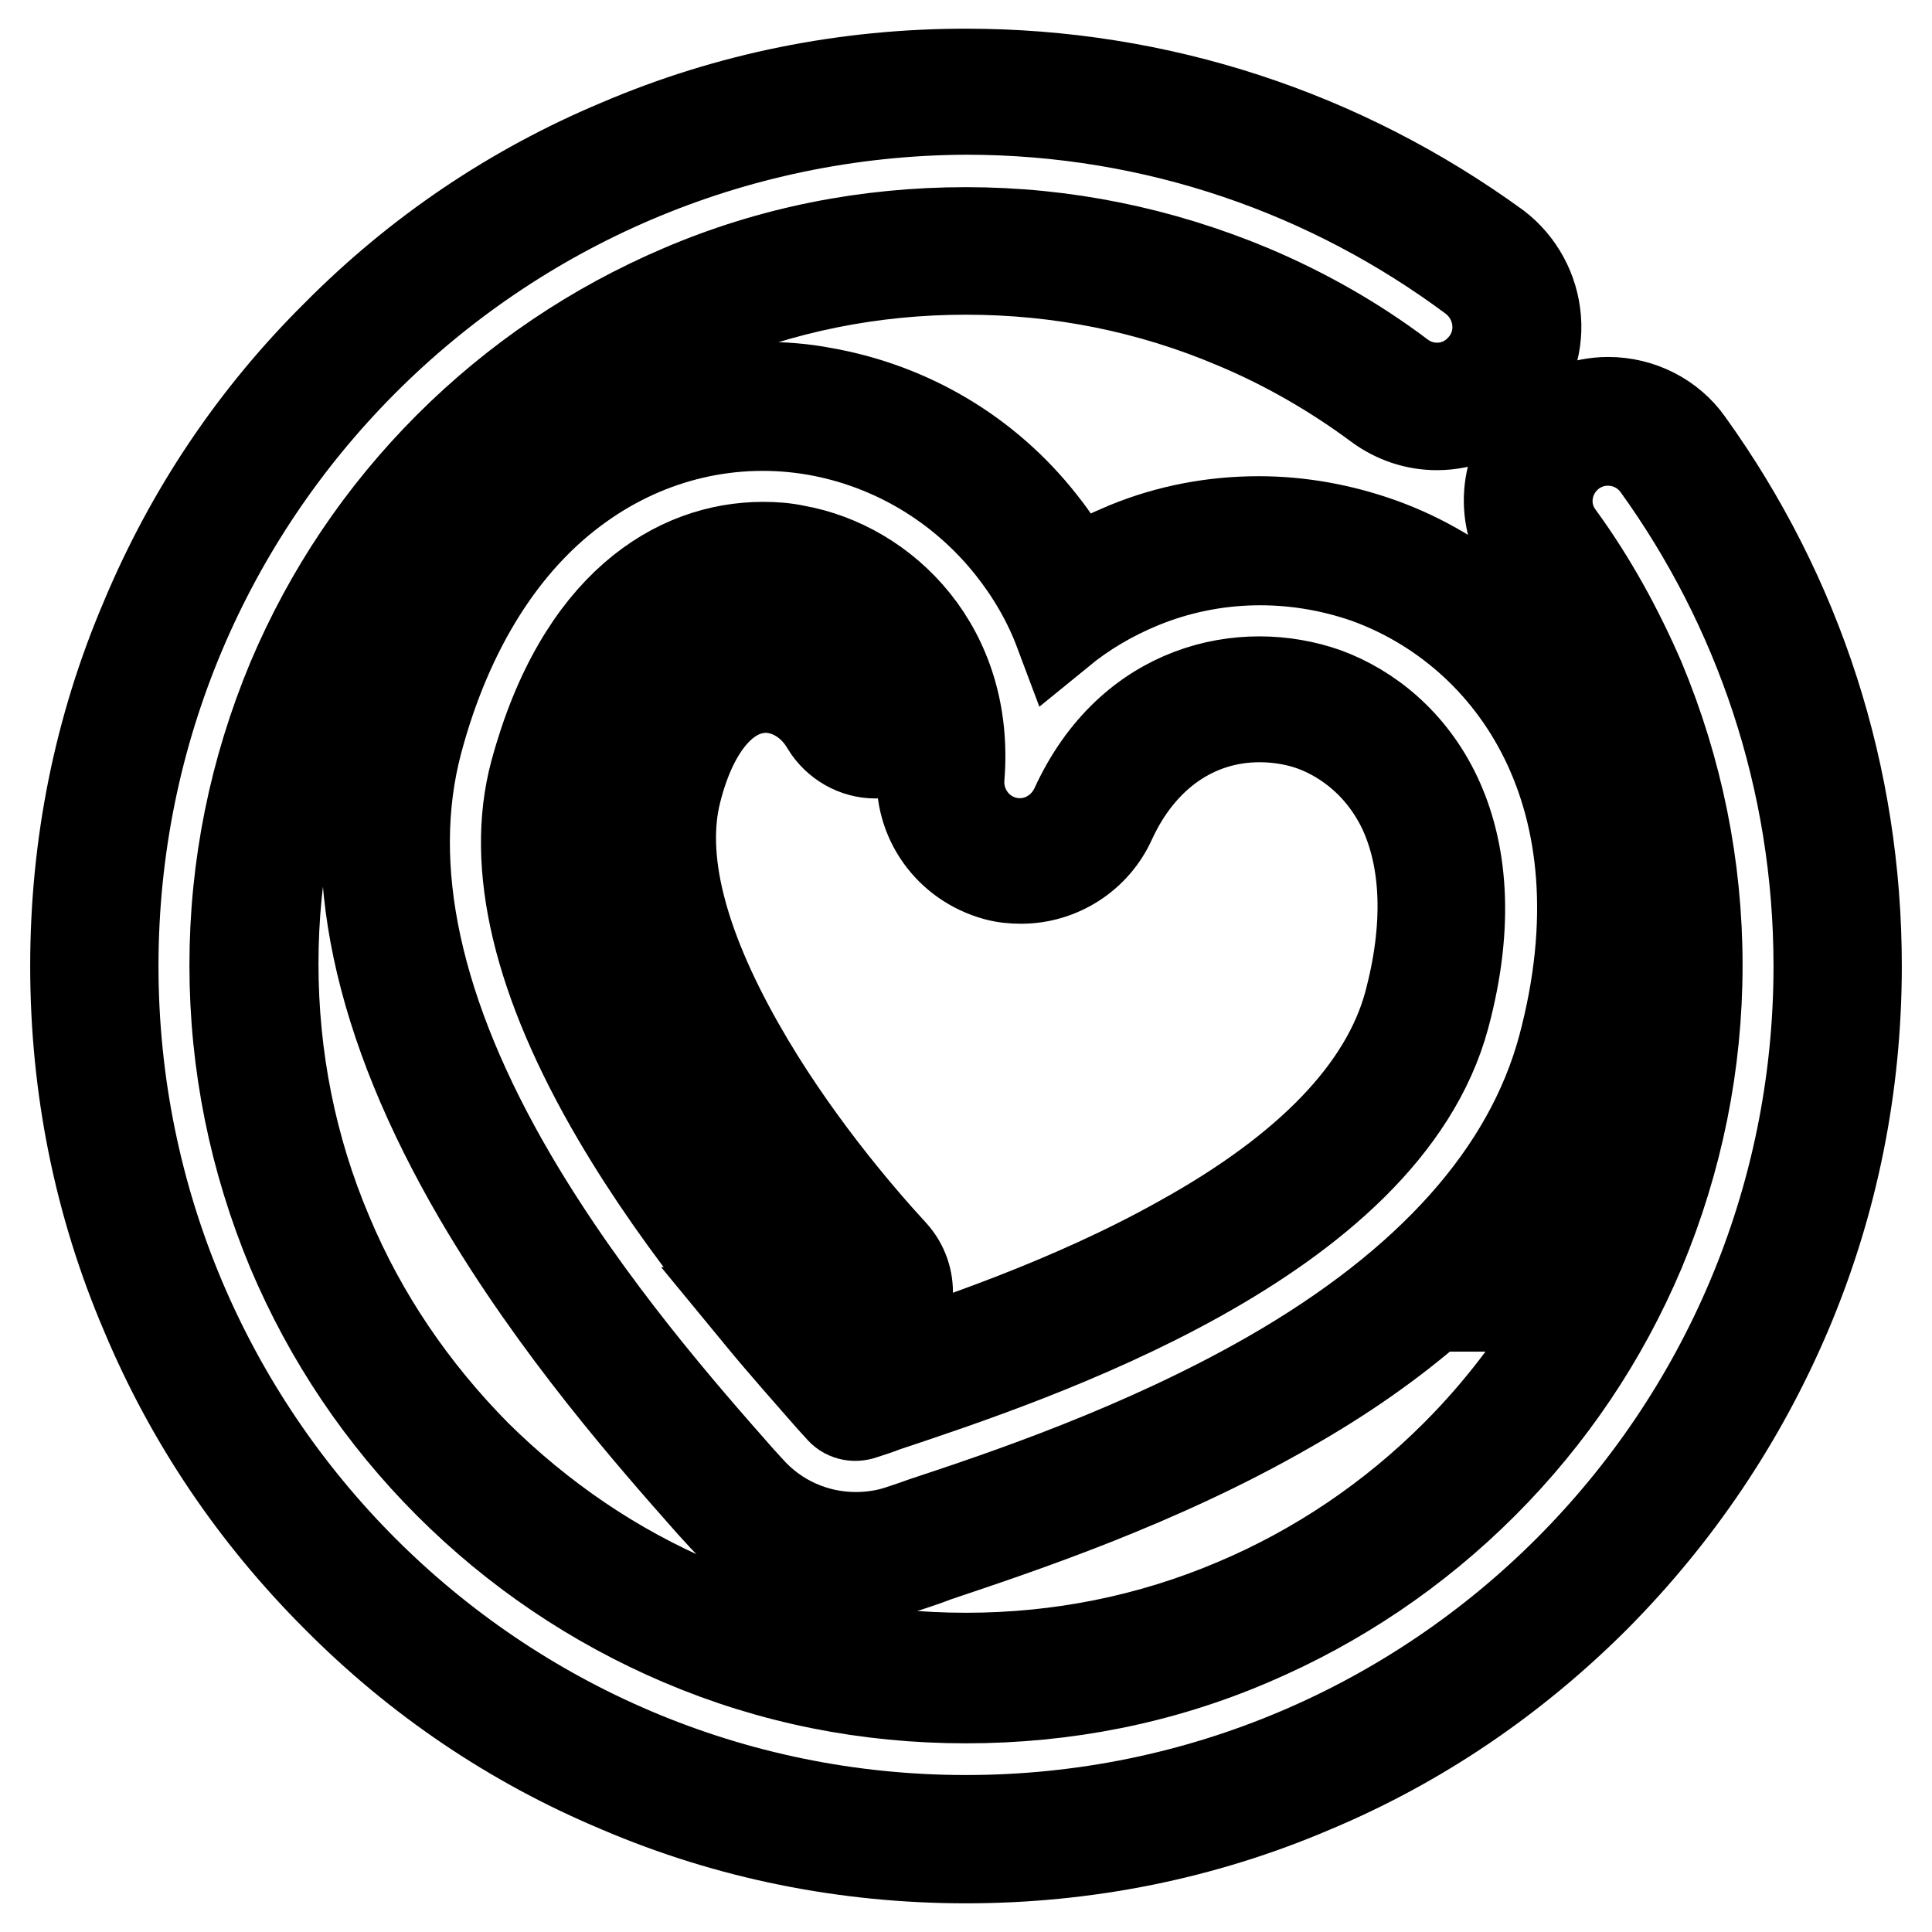
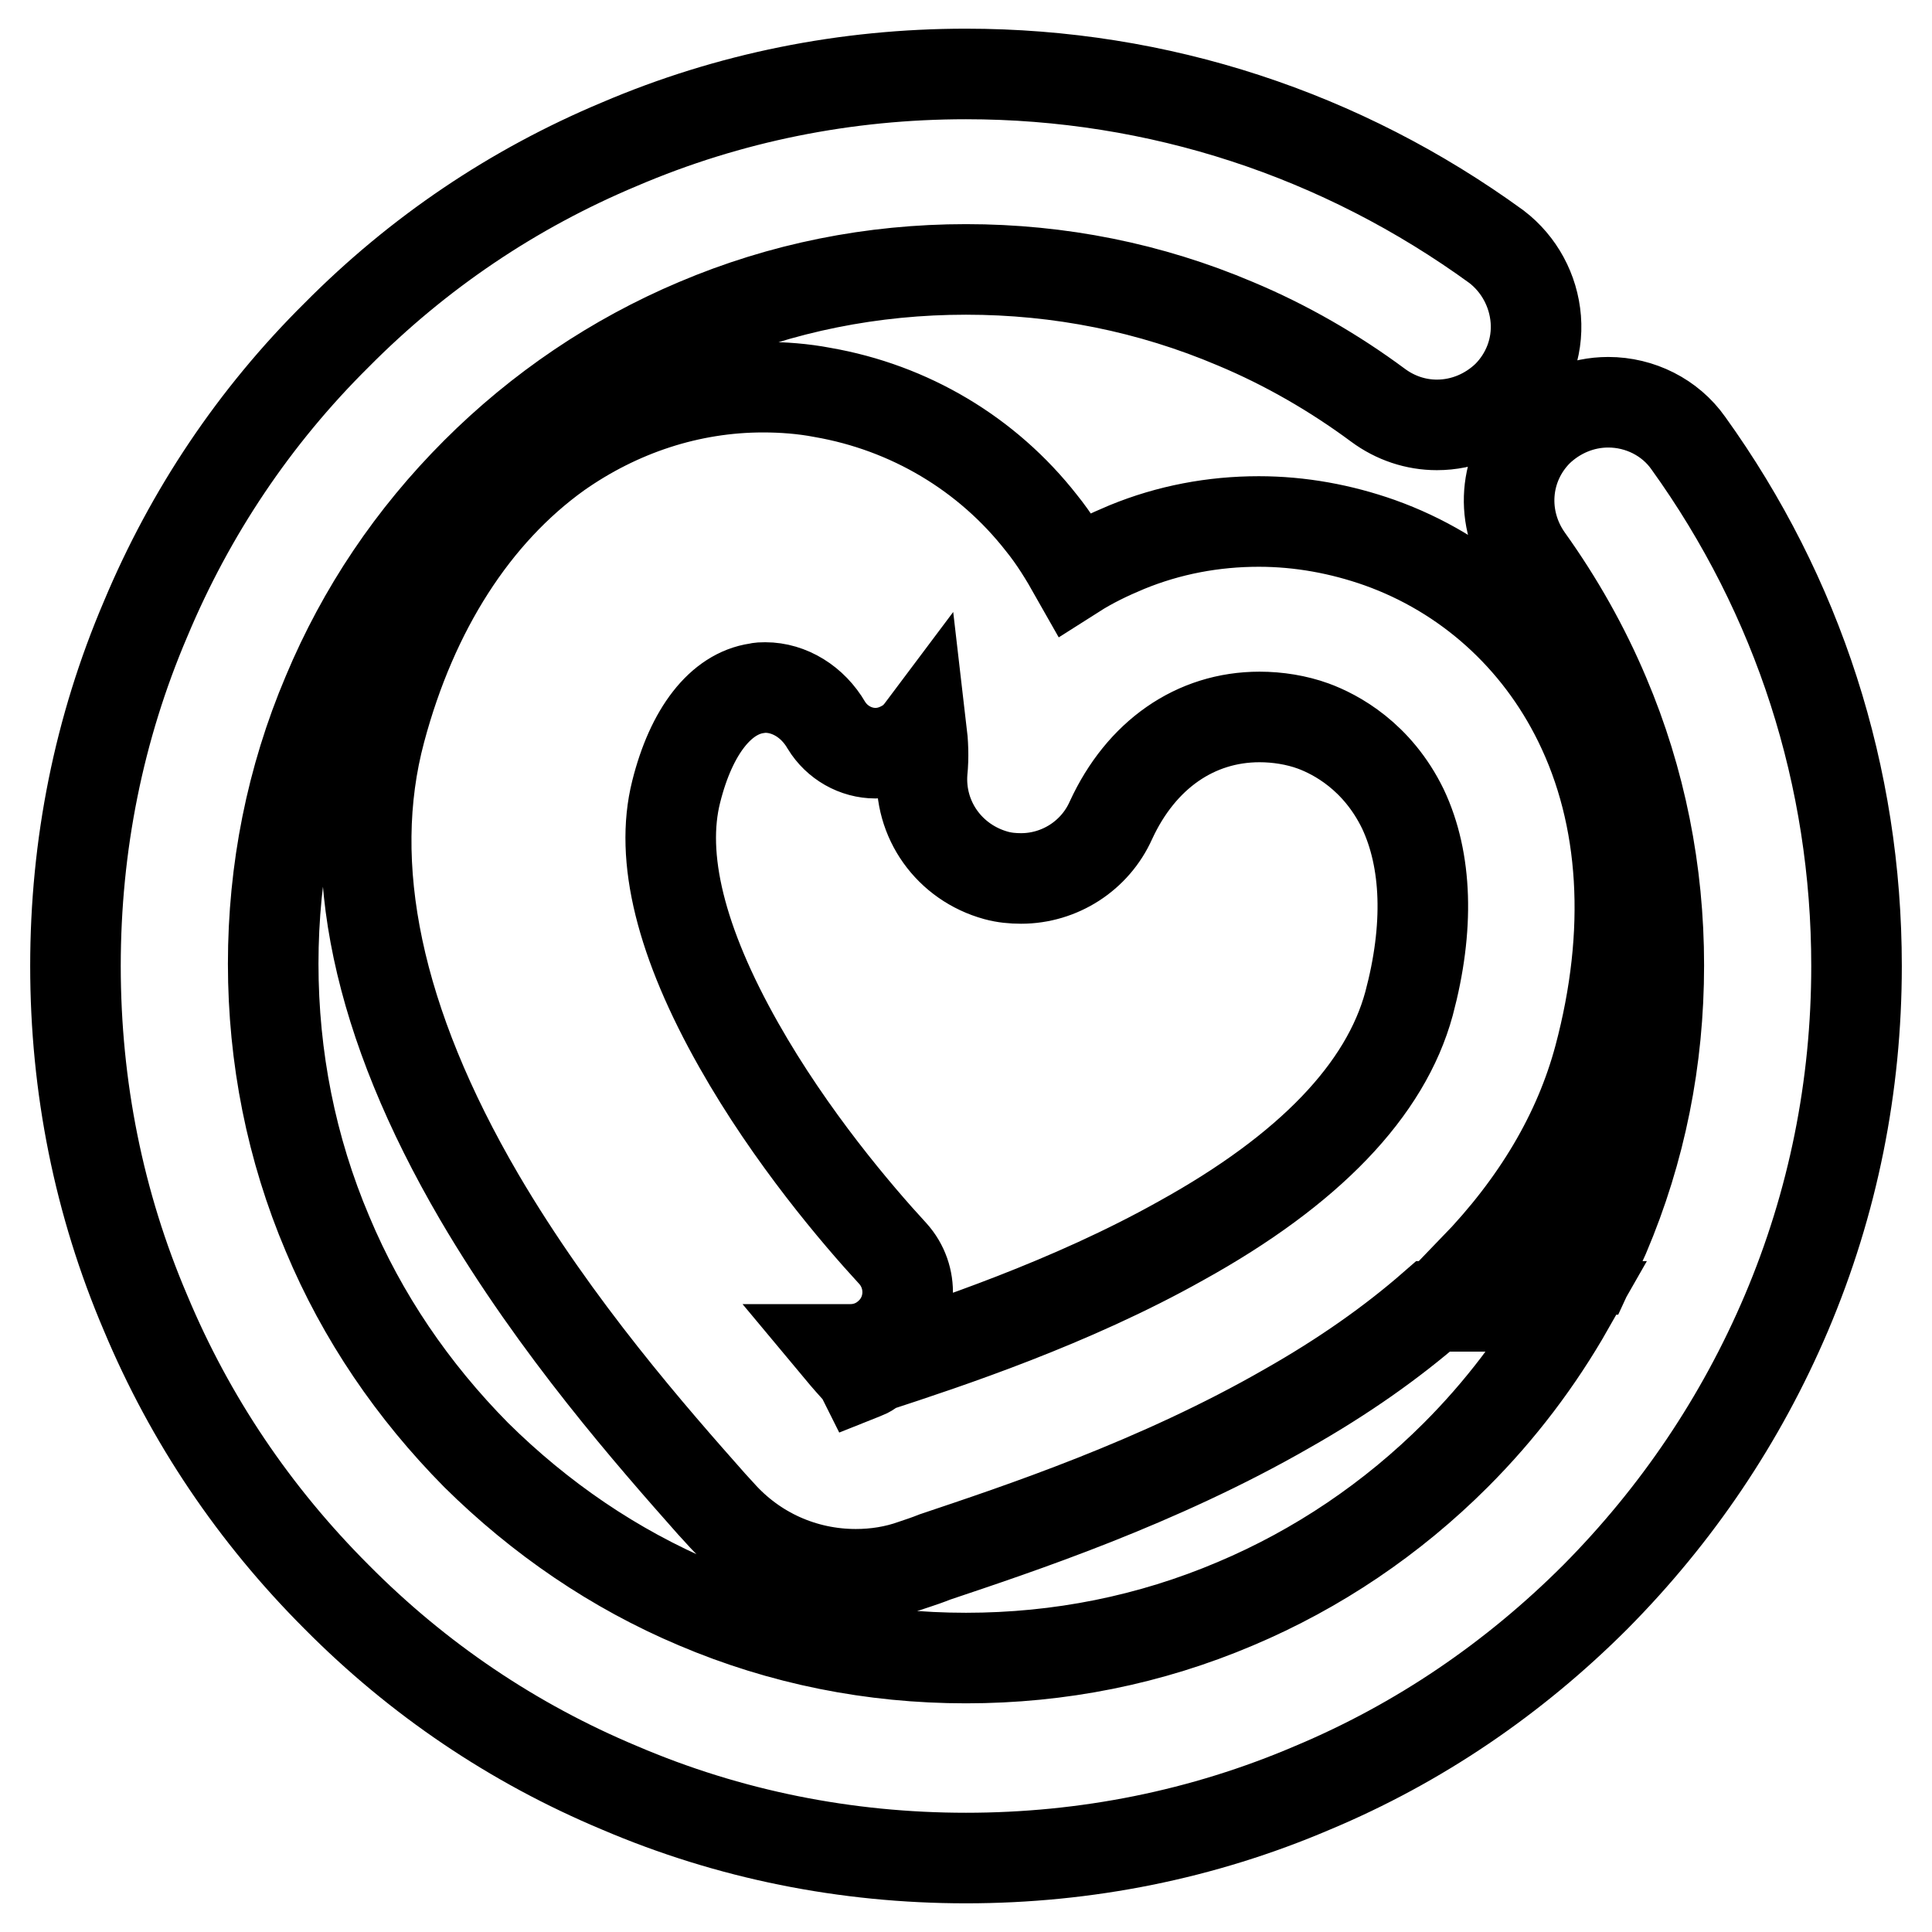
<svg xmlns="http://www.w3.org/2000/svg" version="1.1" x="0px" y="0px" viewBox="0 0 256 256" enable-background="new 0 0 256 256" xml:space="preserve">
  <g>
    <path stroke-width="12" fill-opacity="0" stroke="#000000" d="M223.7,58.7c-2.4-3.4-6.4-5.4-10.6-5.4c-3.5,0-6.8,1.4-9.3,3.8c-4.6,4.6-5.1,11.7-1.3,17 c4,5.6,7.4,11.6,10.1,18c4.8,11.3,7.2,23.4,7.2,35.8c0,12.5-2.4,24.5-7.2,35.8c-0.7,1.5-1.3,3-2,4.5h-15.3 c8.3-8.6,13.9-18,16.6-28.1c4.4-16.5,3.5-31.9-2.7-44.5c-5.5-11.2-14.9-19.6-26.4-23.7c-5.1-1.8-10.5-2.8-16-2.8 c-6,0-11.9,1.1-17.5,3.4c-2.4,1-4.7,2.1-6.9,3.5c-1.3-2.3-2.7-4.6-4.4-6.7c-7.2-9.2-17.5-15.3-29-17.3c-2.6-0.5-5.3-0.7-7.9-0.7 c-9.7,0-19.1,3.1-27.2,8.8c-11,7.9-19.2,20.6-23.5,36.7c-4.8,17.9-0.4,38.7,13.1,61.8c10.2,17.4,23.1,32,30.8,40.7l1.1,1.2 c4.6,5.2,11.1,8.1,18,8.1c2.6,0,5.2-0.4,7.7-1.3c0.9-0.3,1.8-0.6,2.8-1c11-3.7,29.5-9.8,46.7-19.7c7.4-4.2,13.8-8.7,19.3-13.5h18 c-4.1,7.2-9.1,13.8-15,19.7c-8.4,8.4-18.3,15.1-29.2,19.7c-11.3,4.8-23.3,7.2-35.7,7.2c-12.4,0-24.4-2.4-35.7-7.2 c-10.9-4.6-20.7-11.3-29.2-19.7c-8.4-8.5-15.1-18.3-19.7-29.3c-4.8-11.3-7.2-23.4-7.2-35.8s2.4-24.5,7.2-35.8 c4.6-11,11.2-20.8,19.7-29.3c8.4-8.4,18.3-15.1,29.2-19.7c11.3-4.8,23.3-7.2,35.7-7.2c12.4,0,24.4,2.4,35.7,7.2 c6.7,2.8,13.1,6.5,18.9,10.8c2.3,1.7,5,2.6,7.8,2.6c3.5,0,6.8-1.4,9.3-3.8c2.7-2.7,4.1-6.4,3.8-10.2c-0.3-3.8-2.2-7.3-5.2-9.6 C177.8,17.8,153.5,9.8,128,9.8c-15.9,0-31.4,3.1-45.9,9.3C68,25,55.4,33.5,44.6,44.4C33.7,55.2,25.2,67.9,19.3,82 C13.1,96.5,10,112,10,128c0,16,3.1,31.5,9.3,46c5.9,14.1,14.4,26.7,25.3,37.6C55.4,222.5,68,231,82.1,236.9 c14.5,6.2,30,9.3,45.9,9.3s31.4-3.1,45.9-9.3c14.1-5.9,26.7-14.5,37.5-25.3c10.8-10.9,19.3-23.5,25.3-37.6 c6.2-14.6,9.3-30.1,9.3-46C246,102.9,238.3,79,223.7,58.7L223.7,58.7z M114.1,182.2l-0.1-0.2c-0.9-1-1.8-2-2.8-3.2h1.5 c1.9,0,3.7-0.7,5.1-2c3.1-2.8,3.3-7.6,0.5-10.7c-4.7-5.1-13.5-15.4-20.4-27.6c-7.7-13.6-10.5-24.9-8.3-33.6c2-8,5.9-13,10.7-13.7 c0.4-0.1,0.7-0.1,1.1-0.1c3.2,0,6.3,1.9,8.1,5c1.4,2.3,3.9,3.7,6.5,3.7c1.4,0,2.7-0.4,3.9-1.1c0.9-0.5,1.6-1.2,2.2-2 c0.2,1.7,0.3,3.6,0.1,5.5c-0.5,6.4,3.6,12.1,9.8,13.8c1.1,0.3,2.2,0.4,3.3,0.4c5.1,0,9.8-3,11.9-7.7c4-8.7,11.2-13.7,19.7-13.7 c2.4,0,4.9,0.4,7.1,1.2c3,1.1,8.5,4,11.9,11c3.2,6.8,3.5,15.7,0.8,25.8c-3.1,11.4-13.2,22-30.2,31.4c-14.6,8.2-30.9,13.6-40.7,16.8 C115.1,181.9,114.6,182,114.1,182.2L114.1,182.2z" />
-     <path stroke-width="12" fill-opacity="0" stroke="#000000" d="M219.6,61.7c-2.9-4-8.7-4.5-12.2-1c-2.8,2.8-3.2,7.2-0.8,10.4c4.3,5.9,7.8,12.3,10.7,19 c5,12,7.6,24.7,7.6,37.8c0,13.1-2.6,25.8-7.6,37.8c-4.9,11.6-11.9,22-20.8,30.9c-8.9,8.9-19.3,15.9-30.8,20.8 c-11.9,5.1-24.6,7.6-37.7,7.6c-13.1,0-25.7-2.5-37.7-7.6c-11.5-4.9-21.9-11.9-30.8-20.8c-8.9-8.9-15.9-19.3-20.8-30.9 c-5-12-7.6-24.7-7.6-37.8c0-13.1,2.6-25.8,7.6-37.8c4.9-11.6,11.9-22,20.8-30.9c8.9-8.9,19.3-15.9,30.8-20.8 c11.9-5.1,24.6-7.6,37.7-7.6c13.1,0,25.7,2.6,37.7,7.6c7.1,3,13.8,6.8,19.9,11.4c3.2,2.4,7.7,2.1,10.5-0.8c3.5-3.5,3-9.2-0.9-12.2 c-18.8-14-42-22.3-67.2-22.3C65.6,14.8,15,65.4,15,128c0,62.5,50.6,113.2,113,113.2S241,190.5,241,128 C241,103.2,233,80.3,219.6,61.7z" />
-     <path stroke-width="12" fill-opacity="0" stroke="#000000" d="M151.2,77.3c-3.9,1.6-7.5,3.7-10.8,6.4c-1.5-4-3.7-7.8-6.4-11.2c-6.5-8.2-15.7-13.7-25.9-15.5 c-11-1.9-22.1,0.7-31.3,7.3c-10.1,7.2-17.5,19-21.5,34c-4.4,16.6-0.2,36.1,12.6,57.9c10,17,22.7,31.4,30.2,39.9l1.1,1.2 c3.7,4.2,8.9,6.4,14.2,6.4c2,0,4.1-0.3,6.1-1c0.9-0.3,1.8-0.6,2.9-1c10.9-3.6,29-9.7,45.8-19.3c21.3-12.2,34.4-26.9,38.9-43.6 c8.9-33.3-6.6-55.2-26-62.2C171.3,73.2,160.7,73.4,151.2,77.3L151.2,77.3z M191.4,134.7c-8,29.7-54.4,45.1-74.2,51.7 c-1,0.4-2,0.7-2.9,1c-1.1,0.4-2.3,0.1-3-0.8l-1.1-1.2c-2.7-3.1-6.2-7-9.9-11.5h12.4c0.6,0,1.2-0.2,1.7-0.7c1-0.9,1.1-2.5,0.2-3.6 c-4.8-5.2-13.9-15.9-21.1-28.5c-8.4-14.8-11.3-27.3-8.8-37.3c2.5-10.1,8-16.4,14.8-17.4c5.5-0.8,11.1,2.1,14.2,7.4 c0.7,1.2,2.2,1.6,3.5,0.9c1.2-0.7,1.6-2.2,0.9-3.5c-4.2-7.1-11.7-10.9-19.3-9.8c-9,1.3-16,9-19,21.2c-2.8,11.3,0.3,25.1,9.4,41 c5.8,10.2,12.9,19.2,18,25.2H96.2c-4.9-6.2-10-13.3-14.4-20.8c-10.5-17.9-14.2-33.3-10.9-45.6c6-22.2,18.8-29.9,30.2-29.9 c1.5,0,2.9,0.1,4.3,0.4c11.8,2.1,23.1,13.1,21.7,30.1c-0.3,3.9,2.2,7.5,6,8.5c3.8,1,7.7-0.9,9.4-4.5c7.3-16,22.3-19,33.1-15.2 C187.1,96,198.1,109.8,191.4,134.7L191.4,134.7z" />
  </g>
</svg>